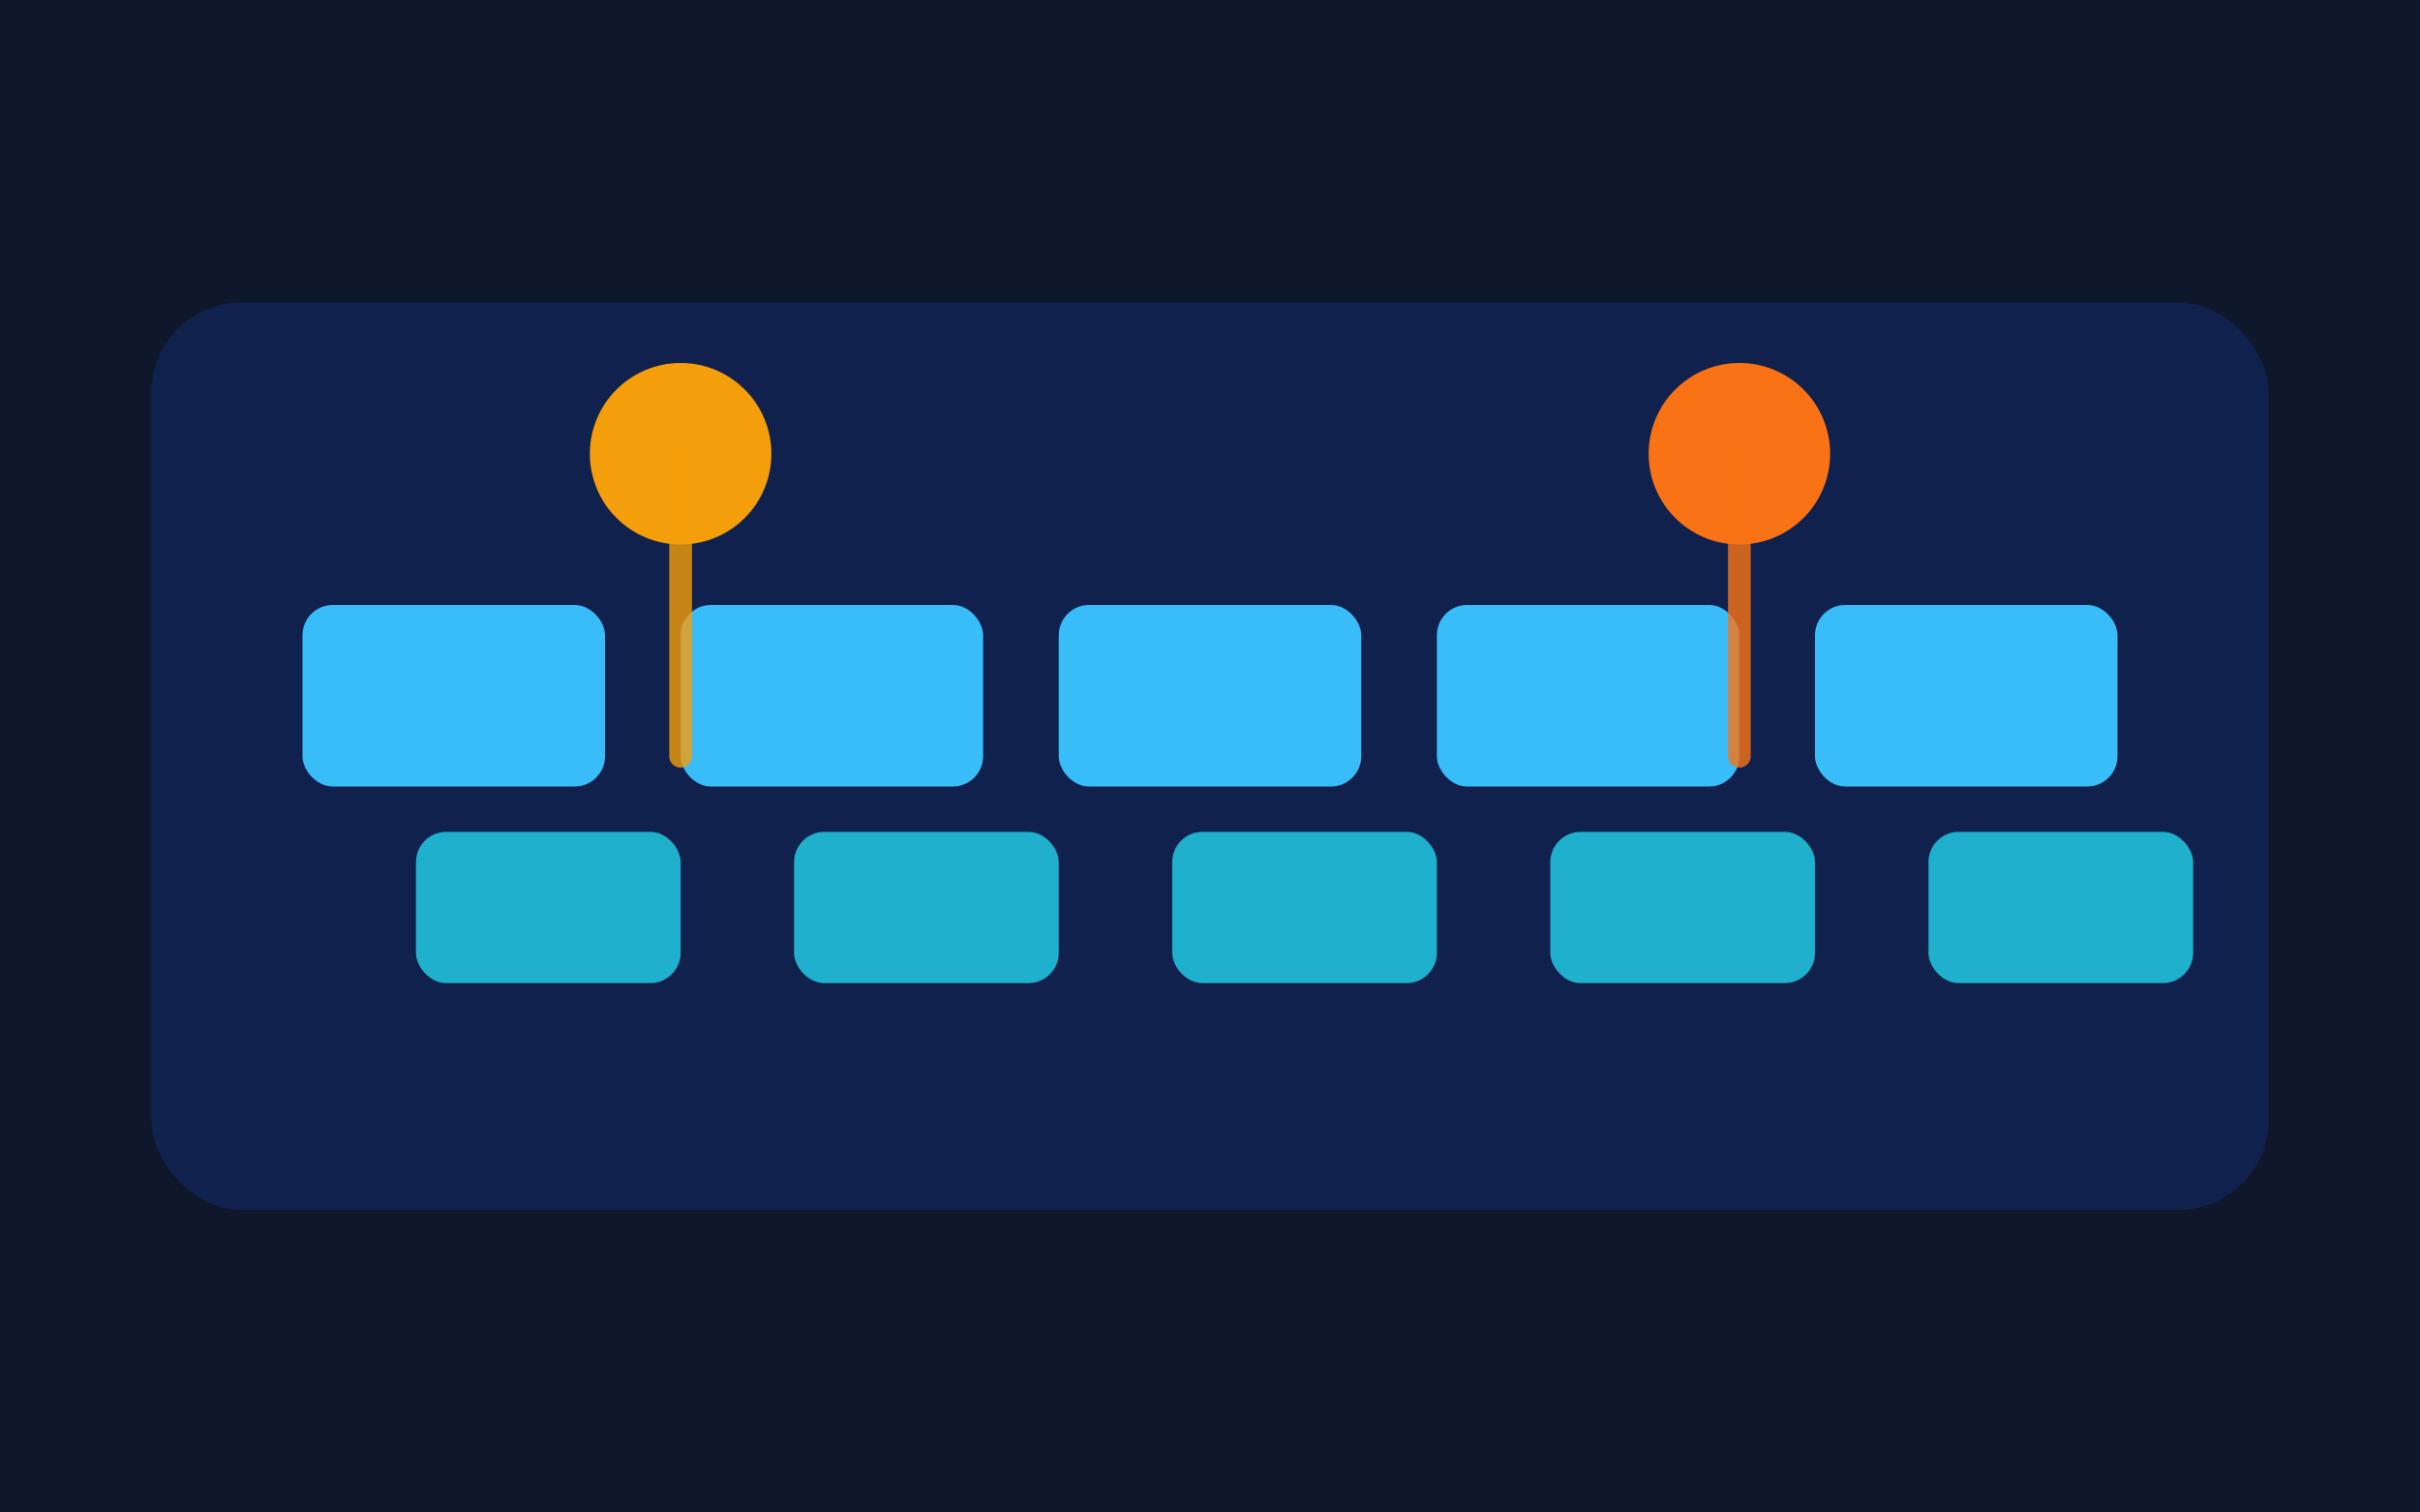
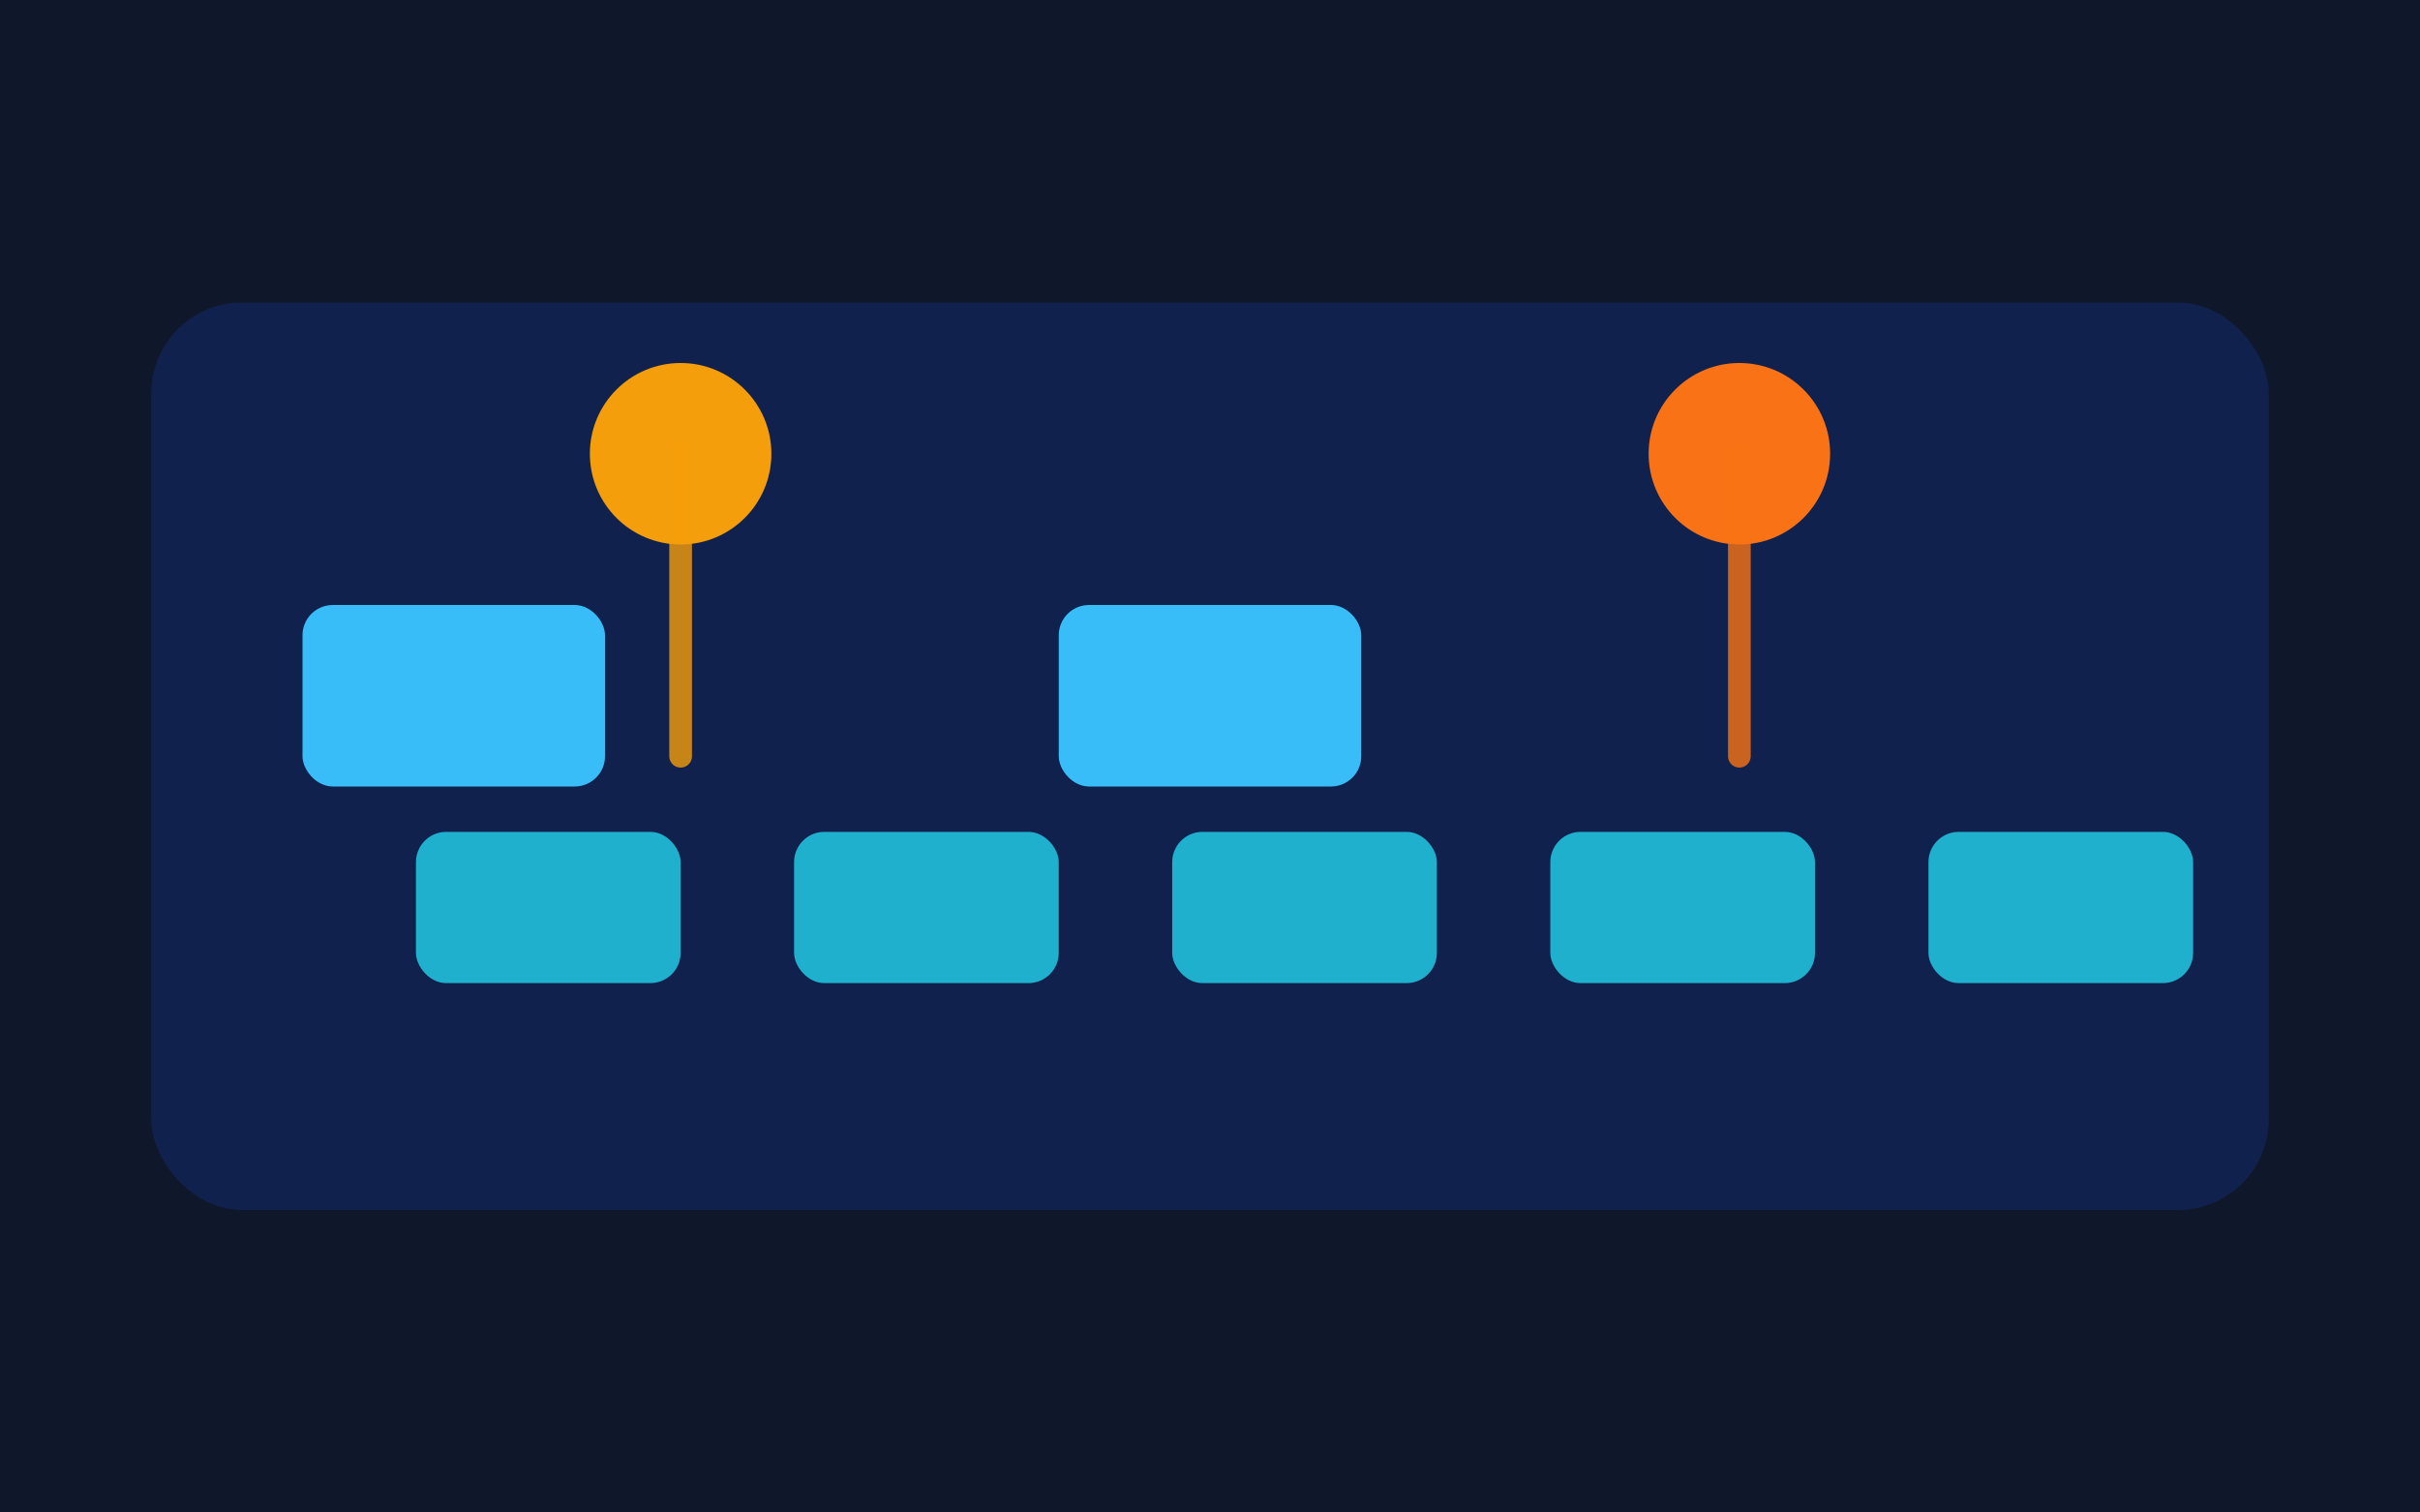
<svg xmlns="http://www.w3.org/2000/svg" viewBox="0 0 320 200" role="img" aria-labelledby="title desc">
  <title>Zehnfingersystem Leitfaden Illustration</title>
  <desc>Stilisierte Tastatur mit markierten Handpositionen für das Zehnfingersystem.</desc>
  <rect width="320" height="200" fill="#0f172a" />
  <rect x="20" y="40" width="280" height="120" rx="12" fill="#1d4ed8" opacity="0.2" />
  <g fill="#38bdf8">
    <rect x="40" y="80" width="40" height="24" rx="4" />
-     <rect x="90" y="80" width="40" height="24" rx="4" />
    <rect x="140" y="80" width="40" height="24" rx="4" />
-     <rect x="190" y="80" width="40" height="24" rx="4" />
-     <rect x="240" y="80" width="40" height="24" rx="4" />
  </g>
  <g fill="#22d3ee" opacity="0.8">
    <rect x="55" y="110" width="35" height="20" rx="4" />
    <rect x="105" y="110" width="35" height="20" rx="4" />
    <rect x="155" y="110" width="35" height="20" rx="4" />
    <rect x="205" y="110" width="35" height="20" rx="4" />
    <rect x="255" y="110" width="35" height="20" rx="4" />
  </g>
  <circle cx="90" cy="60" r="12" fill="#f59e0b" />
  <circle cx="230" cy="60" r="12" fill="#f97316" />
  <path d="M90 60v40" stroke="#f59e0b" stroke-width="3" stroke-linecap="round" opacity="0.8" />
  <path d="M230 60v40" stroke="#f97316" stroke-width="3" stroke-linecap="round" opacity="0.8" />
</svg>